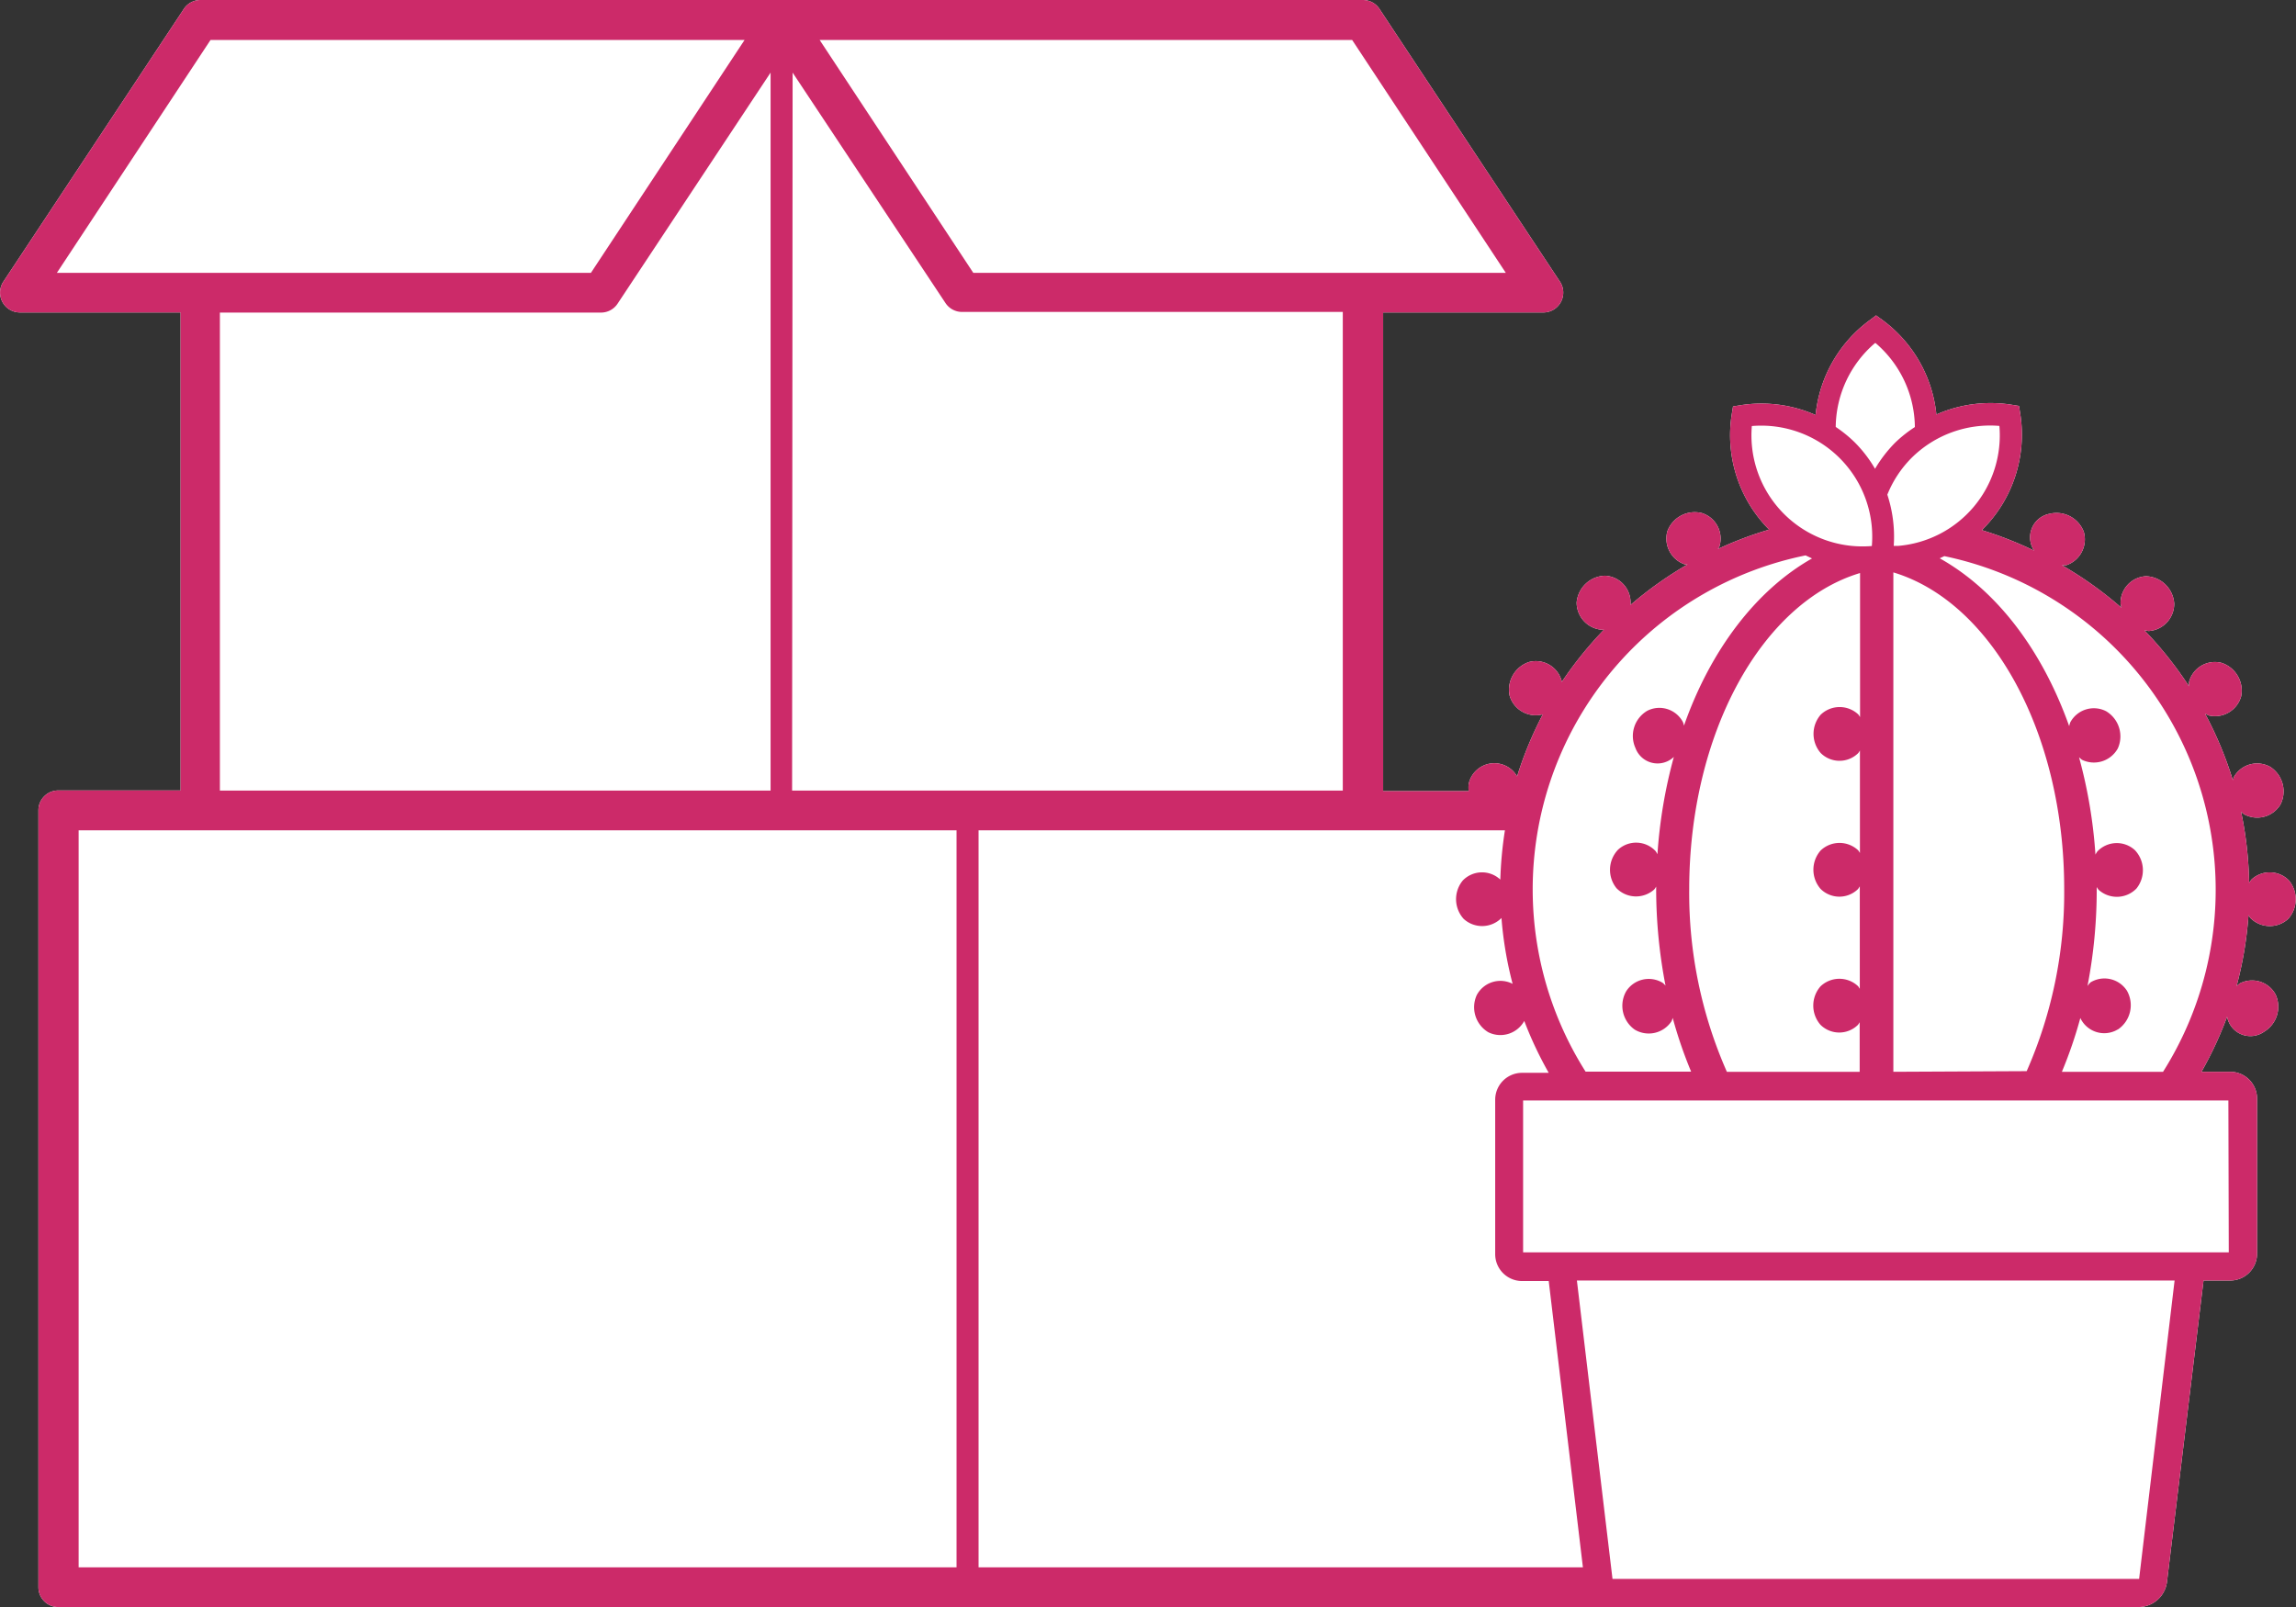
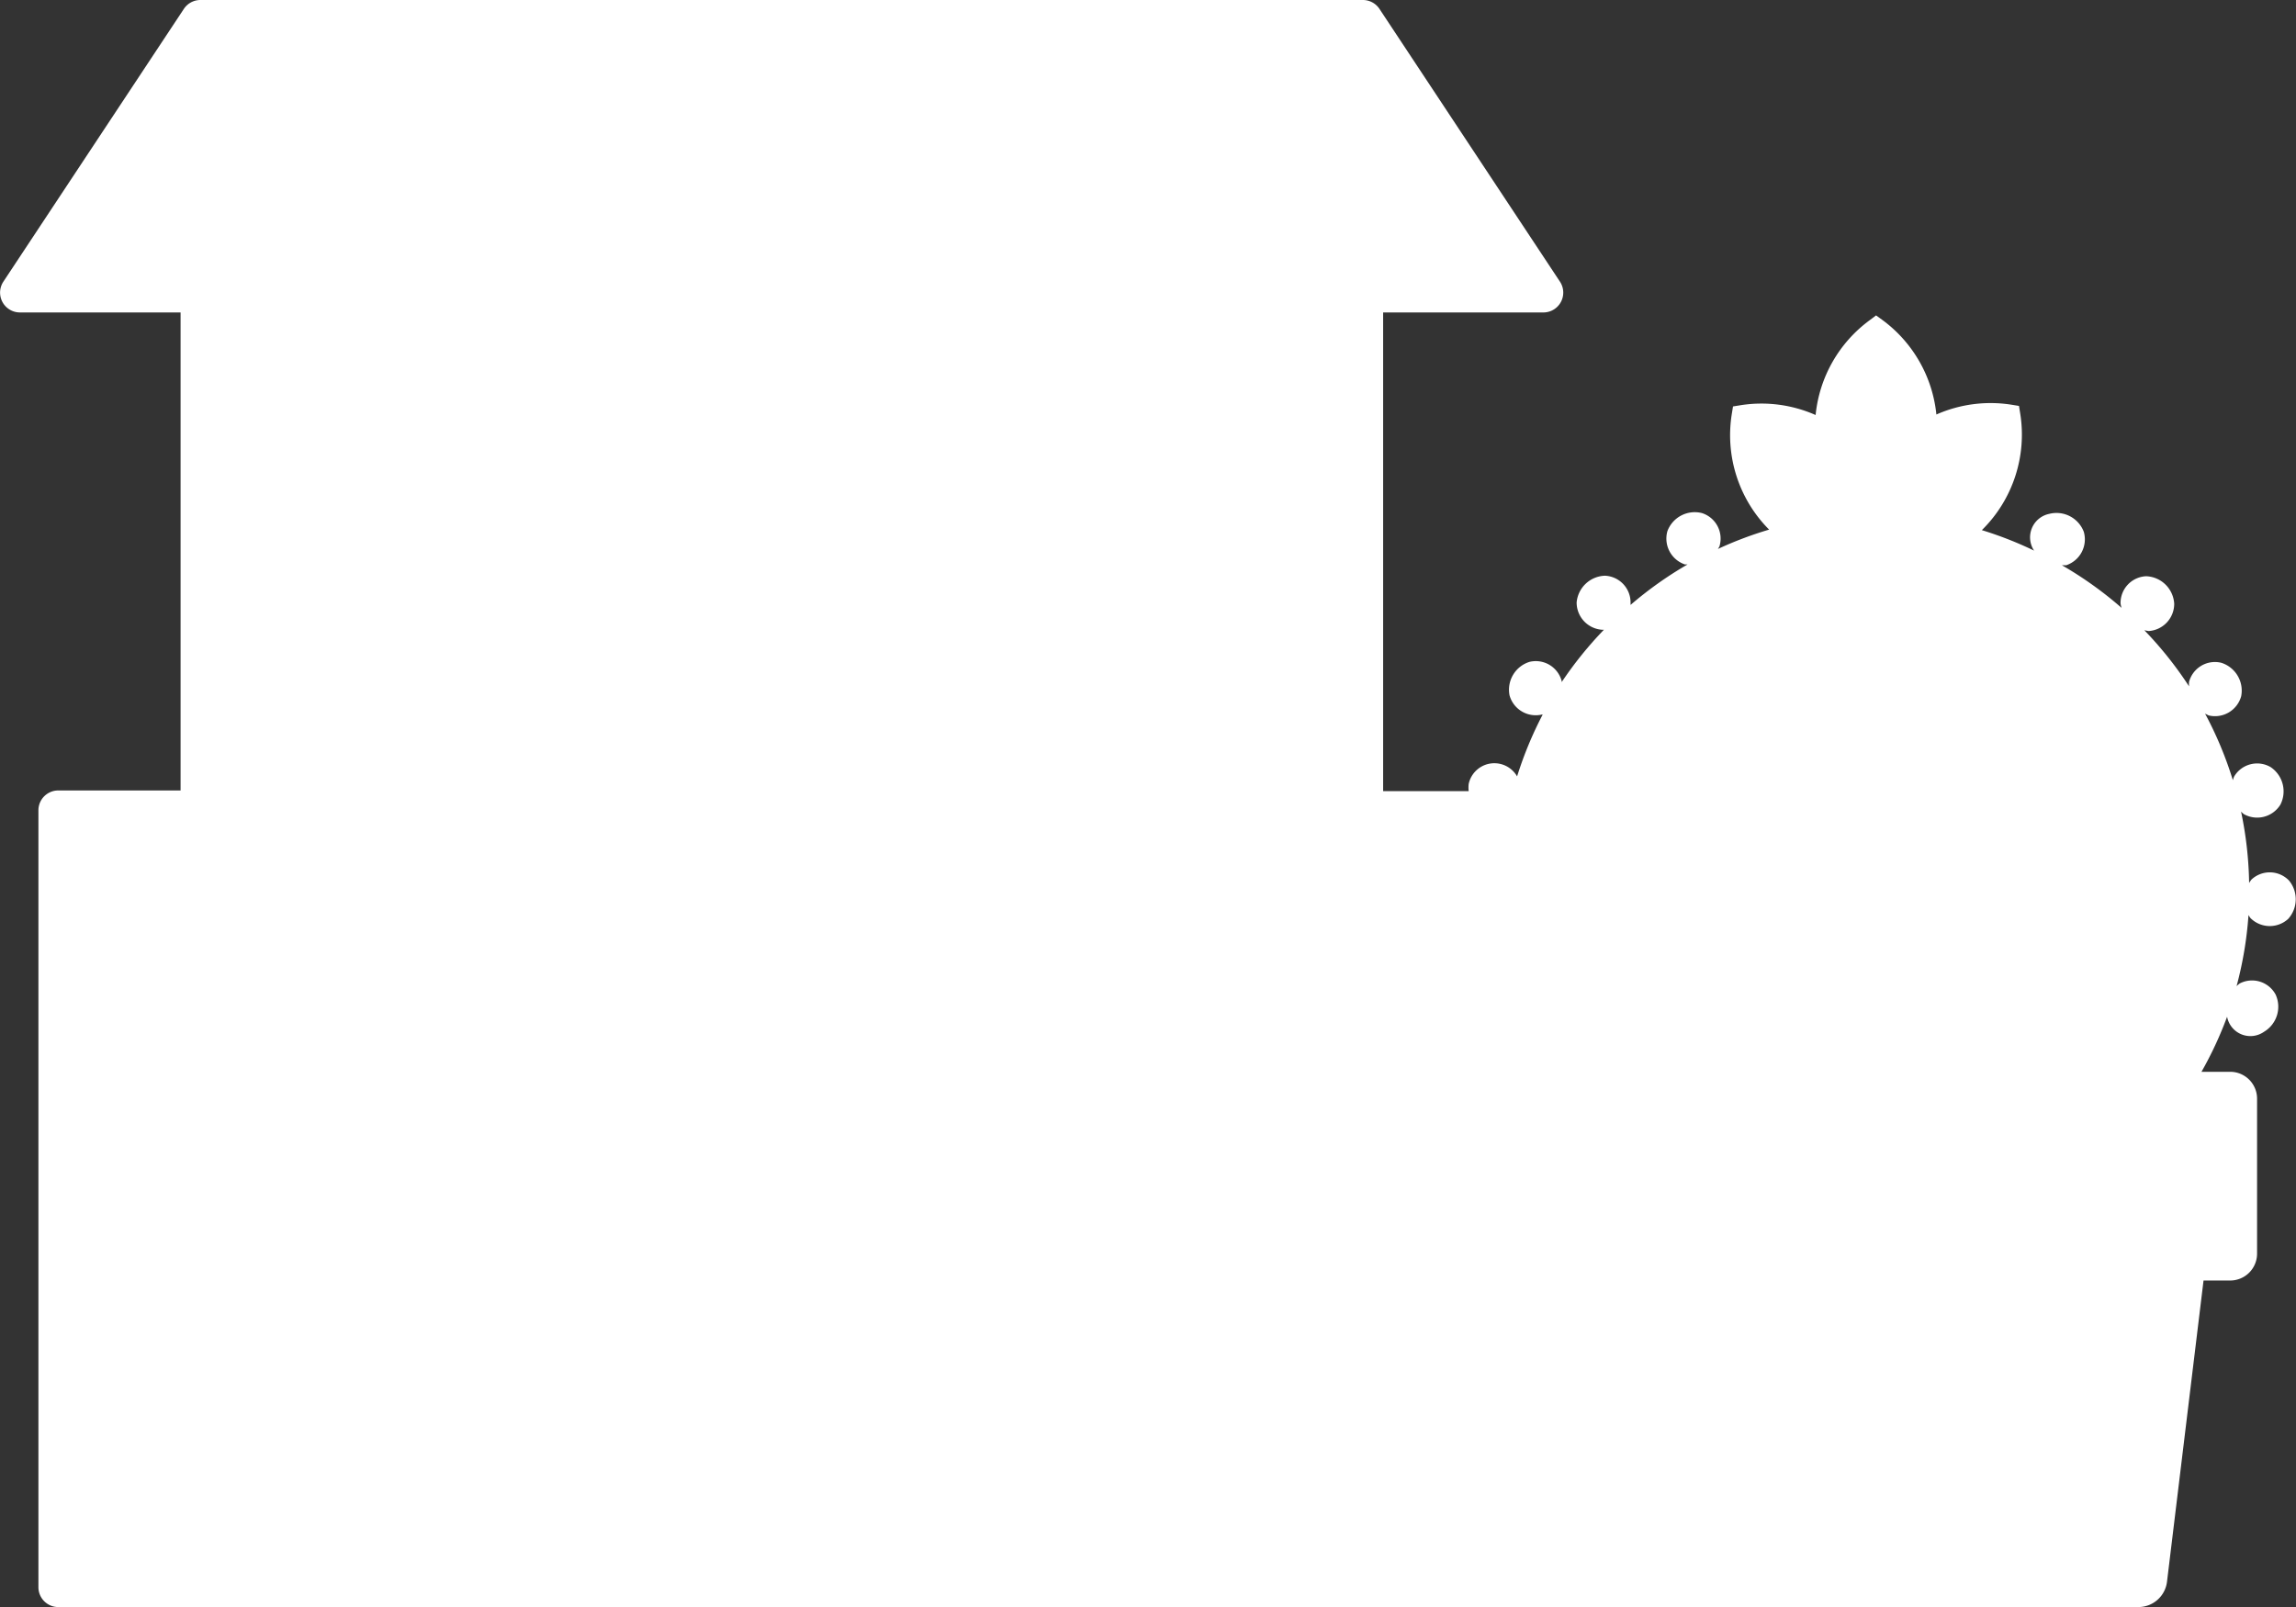
<svg xmlns="http://www.w3.org/2000/svg" id="Capa_1" data-name="Capa 1" viewBox="0 0 179.28 125.53">
  <rect x="0" y="0" width="179.28" height="125.53" fill="#333333" stroke="none" />
  <defs>
    <style>.cls-1{fill:#fff;}.cls-2{fill:#cc2a69;}</style>
  </defs>
  <title>rent-movers-icon</title>
  <path class="cls-1" d="M175.72,71.69a2.13,2.13,0,0,0,2.95.07,2.29,2.29,0,0,0,.06-3,2.09,2.09,0,0,0-2.93-.07,1.87,1.87,0,0,0-.18.27,29.32,29.32,0,0,0-.63-5.58,1.89,1.89,0,0,0,.22.2,2.13,2.13,0,0,0,2.85-.74,2.28,2.28,0,0,0-.77-2.94,2.09,2.09,0,0,0-2.84.74,1.88,1.88,0,0,0-.1.29,29,29,0,0,0-2.17-5.2l.28.14a2.12,2.12,0,0,0,2.54-1.5,2.28,2.28,0,0,0-1.55-2.61,2.09,2.09,0,0,0-2.52,1.49,1.78,1.78,0,0,0,0,.35,29.36,29.36,0,0,0-3.49-4.38l.33.06a2.13,2.13,0,0,0,2-2.13A2.28,2.28,0,0,0,167.58,45a2.09,2.09,0,0,0-2,2.12,1.88,1.88,0,0,0,.08.35A29.33,29.33,0,0,0,161,44.14l.34,0a2.13,2.13,0,0,0,1.37-2.61,2.28,2.28,0,0,0-2.7-1.4A1.87,1.87,0,0,0,158.83,43a28.87,28.87,0,0,0-4.08-1.6l.08-.08a10.46,10.46,0,0,0,2.92-9l-.1-.62-.62-.1a10.48,10.48,0,0,0-5.83.77A10.47,10.47,0,0,0,147,25l-.51-.37L146,25a10.46,10.46,0,0,0-4.23,7.41,10.46,10.46,0,0,0-5.83-.77l-.62.1-.1.62a10.45,10.45,0,0,0,2.92,9l0,0a29,29,0,0,0-4,1.51,1.86,1.86,0,0,0,.12-.2,2.09,2.09,0,0,0-1.36-2.6,2.28,2.28,0,0,0-2.7,1.4,2.13,2.13,0,0,0,1.37,2.61c.06,0,.13,0,.2,0a29.24,29.24,0,0,0-4.45,3.16c0-.06,0-.11,0-.16a2.09,2.09,0,0,0-2-2.12,2.29,2.29,0,0,0-2.21,2.09,2.13,2.13,0,0,0,2,2.13l.13,0a29.45,29.45,0,0,0-3.3,4.09.81.81,0,0,0,0-.09,2.09,2.09,0,0,0-2.52-1.49,2.28,2.28,0,0,0-1.55,2.61,2.12,2.12,0,0,0,2.53,1.5l.06,0a29.29,29.29,0,0,0-2,4.83v0a2.05,2.05,0,0,0-3.78.59,2.4,2.4,0,0,0,0,.56H108V24.4h12.55A1.55,1.55,0,0,0,121.81,22L107.71.69A1.55,1.55,0,0,0,106.42,0H15.65a1.55,1.55,0,0,0-1.29.69L.26,22A1.55,1.55,0,0,0,1.55,24.4H14.1V61.73H4.6A1.55,1.55,0,0,0,3,63.29v60.66A1.55,1.55,0,0,0,4.6,125.5H125.71l.18,0H167a2.25,2.25,0,0,0,2.21-2L172.06,100h2.08a2.1,2.1,0,0,0,2.1-2.1V85.8a2.1,2.1,0,0,0-2.1-2.1h-2.24a29.14,29.14,0,0,0,2-4.3,1.85,1.85,0,0,0,2.89,1.17,2.28,2.28,0,0,0,.9-2.9,2.09,2.09,0,0,0-2.8-.87,2,2,0,0,0-.25.21,29.1,29.1,0,0,0,.93-5.55A2.22,2.22,0,0,0,175.72,71.69Z" />
-   <path class="cls-2" d="M175.72,71.69a2.13,2.13,0,0,0,2.95.07,2.29,2.29,0,0,0,.06-3,2.09,2.09,0,0,0-2.93-.07,1.87,1.87,0,0,0-.18.27,29.32,29.32,0,0,0-.63-5.58,1.89,1.89,0,0,0,.22.2,2.13,2.13,0,0,0,2.85-.74,2.28,2.28,0,0,0-.77-2.94,2.09,2.09,0,0,0-2.84.74,1.88,1.88,0,0,0-.1.29,29,29,0,0,0-2.17-5.2l.28.14a2.12,2.12,0,0,0,2.54-1.5,2.28,2.28,0,0,0-1.55-2.61,2.09,2.09,0,0,0-2.52,1.49,1.78,1.78,0,0,0,0,.35,29.36,29.36,0,0,0-3.49-4.38l.33.06a2.13,2.13,0,0,0,2-2.13A2.28,2.28,0,0,0,167.58,45a2.09,2.09,0,0,0-2,2.12,1.88,1.88,0,0,0,.08.35A29.33,29.33,0,0,0,161,44.14l.34,0a2.13,2.13,0,0,0,1.37-2.61,2.28,2.28,0,0,0-2.7-1.4A1.87,1.87,0,0,0,158.83,43a28.87,28.87,0,0,0-4.08-1.6l.08-.08a10.46,10.46,0,0,0,2.92-9l-.1-.62-.62-.1a10.48,10.48,0,0,0-5.83.77A10.47,10.47,0,0,0,147,25l-.51-.37L146,25a10.46,10.46,0,0,0-4.23,7.41,10.46,10.46,0,0,0-5.83-.77l-.62.1-.1.62a10.45,10.45,0,0,0,2.92,9l0,0a29,29,0,0,0-4,1.51,1.86,1.86,0,0,0,.12-.2,2.09,2.09,0,0,0-1.36-2.6,2.28,2.28,0,0,0-2.7,1.4,2.13,2.13,0,0,0,1.37,2.61c.06,0,.13,0,.2,0a29.24,29.24,0,0,0-4.45,3.16c0-.06,0-.11,0-.16a2.09,2.09,0,0,0-2-2.12,2.29,2.29,0,0,0-2.21,2.09,2.13,2.13,0,0,0,2,2.13l.13,0a29.45,29.45,0,0,0-3.3,4.09.81.81,0,0,0,0-.09,2.09,2.09,0,0,0-2.52-1.49,2.28,2.28,0,0,0-1.55,2.61,2.12,2.12,0,0,0,2.53,1.5l.06,0a29.29,29.29,0,0,0-2,4.83v0a2.05,2.05,0,0,0-3.78.59,2.4,2.4,0,0,0,0,.56H108V24.4h12.55A1.55,1.55,0,0,0,121.81,22L107.71.69A1.55,1.55,0,0,0,106.42,0H15.65a1.55,1.55,0,0,0-1.29.69L.26,22A1.55,1.55,0,0,0,1.55,24.4H14.1V61.73H4.6A1.55,1.55,0,0,0,3,63.29v60.66A1.55,1.55,0,0,0,4.6,125.5H125.71l.18,0H167a2.25,2.25,0,0,0,2.21-2L172.06,100h2.08a2.1,2.1,0,0,0,2.1-2.1V85.8a2.1,2.1,0,0,0-2.1-2.1h-2.24a29.14,29.14,0,0,0,2-4.3,1.85,1.85,0,0,0,2.89,1.17,2.28,2.28,0,0,0,.9-2.9,2.09,2.09,0,0,0-2.8-.87,2,2,0,0,0-.25.21,29.1,29.1,0,0,0,.93-5.55A2.22,2.22,0,0,0,175.72,71.69Zm-19.6-38.42a8.66,8.66,0,0,1-7.9,9.36l-.35,0a10.51,10.51,0,0,0-.5-4,8.62,8.62,0,0,1,1.88-2.86,8.71,8.71,0,0,1,6.86-2.51ZM147.84,83.7v-39c7.7,2.32,13.34,12.56,13.34,24.71a34.56,34.56,0,0,1-2.93,14.24Zm-13,0a34.56,34.56,0,0,1-2.94-14.24c0-12.15,5.64-22.4,13.34-24.71V56l-.12-.19a2.13,2.13,0,0,0-2.95,0,2.28,2.28,0,0,0,0,3,2.08,2.08,0,0,0,2.93,0,2.2,2.2,0,0,0,.13-.2v8l-.12-.19a2.13,2.13,0,0,0-2.95,0,2.28,2.28,0,0,0,0,3,2.08,2.08,0,0,0,2.93,0l.13-.2v8l-.12-.19a2.13,2.13,0,0,0-2.95,0,2.28,2.28,0,0,0,0,3,2.08,2.08,0,0,0,2.93,0,2.2,2.2,0,0,0,.13-.2V83.7Zm11.61-56.91a8.73,8.73,0,0,1,3.07,6.56A10.19,10.19,0,0,0,148,34.55a10.32,10.32,0,0,0-1.59,2.06,10.13,10.13,0,0,0-1.58-2.06,10.42,10.42,0,0,0-1.49-1.21,8.73,8.73,0,0,1,3.07-6.55Zm-9.66,6.48a8.67,8.67,0,0,1,9.37,9.37,8.67,8.67,0,0,1-9.37-9.37ZM141,43.38l.49.23c-4.36,2.47-7.92,7.14-10,13.06a1.77,1.77,0,0,0-.08-.28,2.08,2.08,0,0,0-2.79-.88,2.28,2.28,0,0,0-.92,2.9,1.84,1.84,0,0,0,3,.7,38.31,38.31,0,0,0-1.28,7.6,1.84,1.84,0,0,0-.15-.25,2.08,2.08,0,0,0-2.93-.1,2.28,2.28,0,0,0-.12,3,2.13,2.13,0,0,0,2.95.1,1.86,1.86,0,0,0,.15-.22c0,.06,0,.12,0,.18a39.67,39.67,0,0,0,.73,7.55,1.87,1.87,0,0,0-.21-.21,2.09,2.09,0,0,0-2.86.65,2.28,2.28,0,0,0,.67,3,2.13,2.13,0,0,0,2.87-.66,2,2,0,0,0,.09-.26,34.37,34.37,0,0,0,1.44,4.2h-8.24A26.61,26.61,0,0,1,141,43.37ZM105.58,3.12l12,18.19H76l-12-18.19ZM61.89,5.67l11.94,18a1.55,1.55,0,0,0,1.29.69h29.73V61.74h-43ZM4.44,21.31l12-18.19H58.14l-12,18.19ZM60.17,5.67V61.74h-43V24.41H46.93a1.55,1.55,0,0,0,1.29-.69ZM74.69,122.4H6.14V64.84H74.69Zm1.72,0V64.84h41.1a30.74,30.74,0,0,0-.36,3.85l0,0a2.09,2.09,0,0,0-2.93.07,2.29,2.29,0,0,0,.07,3,2.13,2.13,0,0,0,2.95-.07h0a29.07,29.07,0,0,0,.87,5.14l0,0a2.09,2.09,0,0,0-2.8.88,2.28,2.28,0,0,0,.9,2.9,2.13,2.13,0,0,0,2.81-.88s0,0,0,0a29.57,29.57,0,0,0,1.91,4.05h-2.08a2.1,2.1,0,0,0-2.1,2.1V97.94a2.1,2.1,0,0,0,2.1,2.1h2.08l2.67,22.36Zm90.62.9-41.12,0L123.13,100H169.8Zm7-25.5H118.93V85.94H174Zm-5.05-14.1H161a34.09,34.09,0,0,0,1.44-4.2,2.06,2.06,0,0,0,2.72,1l.25-.13a2.29,2.29,0,0,0,.67-3,2.09,2.09,0,0,0-2.85-.65A1.9,1.9,0,0,0,163,77a39.67,39.67,0,0,0,.72-7.55c0-.06,0-.12,0-.18a1.61,1.61,0,0,0,.15.22,2.13,2.13,0,0,0,2.95-.1,2.28,2.28,0,0,0-.12-3,2.09,2.09,0,0,0-2.93.1,2,2,0,0,0-.15.25,38.3,38.3,0,0,0-1.28-7.6l.22.19a2.13,2.13,0,0,0,2.81-.89,2.29,2.29,0,0,0-.92-2.9,2.09,2.09,0,0,0-2.8.88,2.06,2.06,0,0,0-.08.29c-2.13-6-5.71-10.65-10.11-13.11l.36-.17a26.62,26.62,0,0,1,17.06,40.3Z" />
</svg>